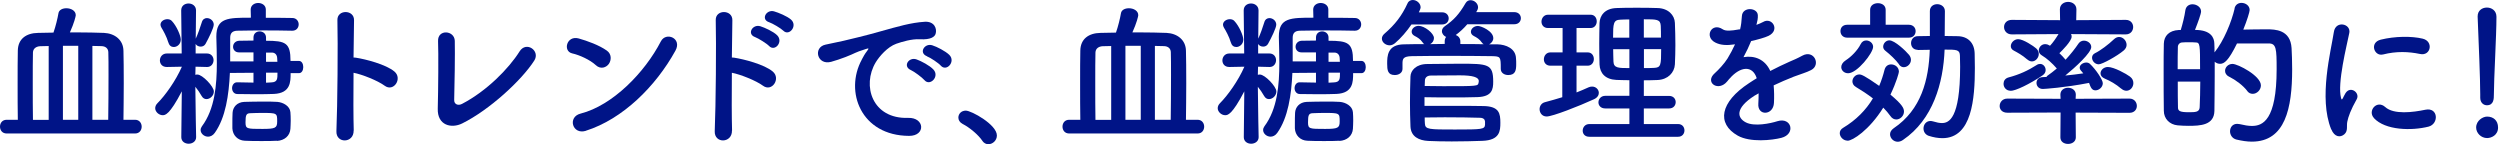
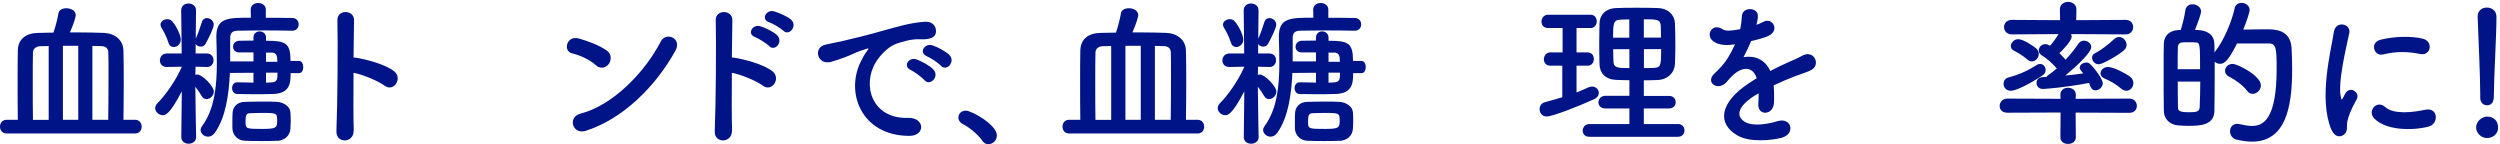
<svg xmlns="http://www.w3.org/2000/svg" width="451" height="26" viewBox="0 0 451 26" fill="none">
  <g clip-path="url(#clip0_153_4106)">
    <path d="M1.203 24.081C0.395 24.081 0 23.472 0 22.844C0 22.217 0.395 21.607 1.203 21.607H3.215C3.179 19.832 3.179 17.411 3.179 15.098C3.179 12.785 3.179 10.543 3.215 9.127C3.251 7.029 4.706 5.971 6.861 5.935C7.777 5.935 8.693 5.899 9.645 5.881C10.04 4.77 10.399 3.263 10.543 2.403C10.633 1.775 11.297 1.488 11.98 1.488C12.788 1.488 13.668 1.919 13.668 2.743C13.668 2.923 13.381 4.142 12.608 5.846H14.135C15.68 5.846 17.242 5.881 18.769 5.935C20.691 6.025 22.253 7.19 22.271 9.181C22.307 10.436 22.325 12.659 22.325 15.008C22.325 17.357 22.289 19.796 22.271 21.607H24.372C25.145 21.607 25.558 22.217 25.558 22.844C25.558 23.472 25.163 24.081 24.372 24.081H1.203ZM8.801 8.302C8.28 8.302 7.741 8.338 7.238 8.338C6.556 8.374 5.981 8.732 5.945 9.45C5.909 10.633 5.909 12.749 5.909 15.044C5.909 17.339 5.909 19.778 5.945 21.625H8.783V8.302H8.801ZM14.117 8.266H11.351V21.607H14.117V8.266ZM19.523 21.607C19.559 19.401 19.577 16.21 19.577 13.52C19.577 11.835 19.577 10.328 19.541 9.378C19.505 8.75 19.056 8.338 18.302 8.32C17.763 8.32 17.206 8.284 16.667 8.284V21.607H19.505H19.523Z" fill="#001487" />
    <path d="M35.382 24.745C35.382 25.516 34.7 25.928 34.035 25.928C33.371 25.928 32.706 25.534 32.706 24.745V24.709L32.796 16.479C30.587 20.728 29.797 20.782 29.348 20.782C28.665 20.782 28 20.172 28 19.527C28 19.24 28.108 18.917 28.396 18.63C29.797 17.232 31.7 14.578 32.814 12.032L30.12 12.085H30.084C29.258 12.085 28.845 11.512 28.845 10.902C28.845 10.292 29.276 9.647 30.102 9.647H32.778L32.688 1.919V1.883C32.688 1.022 33.353 0.628 34.017 0.628C34.682 0.628 35.364 1.058 35.364 1.883V1.919C35.364 1.919 35.328 4.25 35.31 6.975C35.652 6.258 36.137 4.913 36.406 4.017C36.55 3.497 36.927 3.263 37.322 3.263C37.933 3.263 38.561 3.748 38.561 4.447C38.561 5.021 37.699 6.796 37.071 7.925C36.873 8.266 36.532 8.41 36.209 8.41C35.831 8.41 35.454 8.23 35.292 7.925V9.647H37.34C38.112 9.647 38.525 10.257 38.525 10.848C38.525 11.44 38.13 12.085 37.376 12.085H37.34L35.275 12.032L35.239 13.502C35.346 13.448 35.472 13.448 35.616 13.448C36.514 13.448 38.579 15.6 38.579 16.497C38.579 17.25 37.915 17.877 37.25 17.877C36.927 17.877 36.622 17.734 36.388 17.339C36.047 16.73 35.634 16.138 35.239 15.654C35.275 19.796 35.382 24.745 35.382 24.745ZM30.371 7.674C30.084 6.634 29.401 5.433 29.132 5.003C29.024 4.805 28.952 4.626 28.952 4.465C28.952 3.855 29.581 3.461 30.192 3.461C30.479 3.461 30.802 3.55 31 3.783C31.862 4.68 32.616 6.455 32.616 7.137C32.616 7.961 31.952 8.481 31.359 8.481C30.928 8.481 30.533 8.248 30.389 7.674H30.371ZM52.427 13.215C52.427 14.757 52.427 16.801 49.428 16.945C48.511 16.981 47.362 16.999 46.177 16.999C44.991 16.999 43.824 16.963 42.818 16.963C42.189 16.963 41.866 16.425 41.866 15.905C41.866 15.385 42.189 14.847 42.764 14.847H42.818C43.788 14.883 44.776 14.901 45.728 14.901V13.126L41.471 13.161C41.291 17.124 40.699 21.23 38.741 23.974C38.4 24.458 37.933 24.655 37.538 24.655C36.819 24.655 36.191 24.081 36.191 23.454C36.191 23.221 36.28 22.988 36.424 22.79C38.759 19.67 39.118 15.331 39.118 11.315C39.118 9.683 39.064 8.123 39.028 6.688V6.599C39.028 3.21 41.094 3.192 45.261 3.192L45.225 1.757V1.721C45.225 0.95 45.907 0.538 46.572 0.538C47.236 0.538 47.955 0.932 47.955 1.721V3.21C49.589 3.21 51.242 3.21 52.732 3.245C53.505 3.245 53.882 3.855 53.882 4.393C53.882 4.967 53.505 5.541 52.732 5.541H52.696C51.116 5.505 49.338 5.487 47.613 5.487C45.889 5.487 44.219 5.523 42.782 5.541C41.866 5.577 41.525 6.025 41.525 6.832V11.081H45.728V9.45H43.105C42.387 9.45 42.046 8.93 42.046 8.445C42.046 7.908 42.423 7.388 43.141 7.352C43.914 7.352 44.776 7.316 45.728 7.316V6.778C45.728 6.025 46.266 5.666 46.841 5.666C47.416 5.666 47.991 6.043 47.991 6.778V7.352C51.547 7.352 52.409 7.746 52.409 10.992H53.936C54.456 10.992 54.708 11.566 54.708 12.103C54.708 12.641 54.456 13.197 53.936 13.197H52.409L52.427 13.215ZM49.948 25.39C49.194 25.444 48.224 25.444 47.182 25.444C46.141 25.444 45.081 25.444 44.165 25.39C42.872 25.337 41.974 24.386 41.92 23.149V22.324C41.92 21.643 41.92 20.943 41.956 20.352C42.01 19.348 42.728 18.433 44.075 18.379C45.171 18.343 46.374 18.326 47.56 18.326C48.422 18.326 49.284 18.326 50.038 18.379C51.098 18.469 52.301 19.132 52.391 20.244C52.427 20.674 52.445 21.212 52.445 21.768C52.445 22.288 52.409 22.826 52.391 23.239C52.301 24.494 51.349 25.337 49.948 25.426V25.39ZM47.129 20.37C46.446 20.37 45.728 20.405 45.117 20.423C44.434 20.459 44.291 20.746 44.291 22.055C44.291 23.256 44.524 23.256 47.362 23.256C49.697 23.256 50.002 23.077 50.002 21.912C50.002 20.388 50.002 20.37 47.129 20.37ZM50.038 11.135C50.038 10.884 50.002 10.651 50.002 10.454C49.966 9.88 49.625 9.503 49.086 9.485H47.991V11.153H50.038V11.135ZM47.991 13.108V14.919C48.332 14.919 48.655 14.865 48.961 14.865C50.056 14.811 50.056 14.255 50.056 13.108H47.991Z" fill="#001487" />
    <path d="M63.796 23.543C63.85 25.875 60.581 25.946 60.689 23.651C60.886 19.007 60.976 7.746 60.868 3.622C60.814 1.668 63.922 1.703 63.868 3.658C63.832 5.057 63.814 7.567 63.778 10.382C63.922 10.382 64.101 10.382 64.263 10.418C65.879 10.669 69.615 11.601 71.16 12.91C72.65 14.165 71.016 16.676 69.382 15.457C68.142 14.542 65.305 13.412 63.778 13.126C63.742 17.088 63.742 21.212 63.814 23.543H63.796Z" fill="#001487" />
-     <path d="M83.373 22.27C81.451 23.221 78.883 22.647 78.972 19.599C79.062 16.335 79.116 9.36 79.026 7.423C78.937 5.218 81.99 5.451 82.044 7.37C82.098 9.414 82.008 15.833 81.936 18.021C81.9 18.828 82.654 19.114 83.355 18.738C87.773 16.443 91.778 12.39 93.736 9.27C94.939 7.352 97.526 9.163 96.376 10.938C94.077 14.524 88.24 19.868 83.373 22.27Z" fill="#001487" />
    <path d="M107.476 11.745C106.416 10.777 104.567 9.934 103.219 9.629C101.495 9.235 102.214 6.33 104.405 6.939C105.932 7.37 108.087 8.141 109.47 9.127C110.368 9.755 110.296 10.848 109.847 11.512C109.38 12.175 108.374 12.57 107.494 11.763L107.476 11.745ZM105.698 23.597C103.255 24.368 102.339 21.105 104.728 20.495C110.511 19.025 116.313 13.09 119.222 7.459C120.138 5.684 123.102 6.886 121.845 9.145C118.288 15.6 112.325 21.481 105.716 23.579L105.698 23.597Z" fill="#001487" />
    <path d="M132.046 23.543C132.1 25.875 128.831 25.946 128.939 23.651C129.137 19.007 129.226 7.746 129.119 3.622C129.065 1.668 132.172 1.703 132.118 3.658C132.082 5.057 132.064 7.567 132.028 10.382C132.172 10.382 132.352 10.382 132.513 10.418C134.13 10.669 137.866 11.601 139.41 12.91C140.901 14.165 139.266 16.676 137.632 15.457C136.393 14.542 133.555 13.412 132.028 13.126C131.992 17.088 131.992 21.212 132.064 23.543H132.046ZM136.213 6.688C134.687 6.15 135.746 4.303 137.165 4.734C137.973 4.985 139.5 5.684 140.182 6.348C141.386 7.531 139.787 9.396 138.746 8.302C138.35 7.872 136.824 6.921 136.213 6.688ZM138.764 4.017C137.201 3.532 138.225 1.668 139.626 2.044C140.434 2.277 141.978 2.905 142.697 3.532C143.954 4.644 142.374 6.599 141.314 5.541C140.883 5.11 139.356 4.214 138.764 4.017Z" fill="#001487" />
    <path d="M155.466 10.741C155.754 10.203 156.005 9.737 156.382 9.252C156.849 8.643 156.706 8.679 156.149 8.858C153.994 9.539 154.479 9.539 152.521 10.292C151.605 10.633 150.797 10.92 149.935 11.153C147.402 11.835 146.63 8.535 148.929 8.051C149.539 7.908 151.192 7.585 152.126 7.37C153.545 7.029 156.059 6.455 159.005 5.612C161.968 4.788 164.303 4.088 166.818 3.927C168.596 3.819 169.081 5.218 168.775 6.132C168.596 6.617 167.967 7.19 165.955 7.083C164.483 6.993 162.687 7.549 161.699 7.89C160.082 8.463 158.628 10.185 157.981 11.243C155.448 15.457 157.37 21.481 163.818 21.266C166.836 21.159 167.033 24.53 163.998 24.512C155.323 24.476 152.323 16.532 155.466 10.759V10.741ZM164.321 12.641C162.794 11.978 163.944 10.203 165.363 10.723C166.171 11.01 167.716 11.816 168.38 12.534C169.566 13.789 167.769 15.636 166.764 14.452C166.369 13.986 164.932 12.91 164.321 12.641ZM167.231 10.149C165.668 9.539 166.8 7.71 168.201 8.177C169.009 8.428 170.553 9.217 171.254 9.898C172.457 11.099 170.769 13 169.727 11.852C169.332 11.386 167.823 10.382 167.231 10.167V10.149Z" fill="#001487" />
    <path d="M177.199 25.372C176.481 24.314 174.9 22.988 173.661 22.36C173.122 22.073 172.889 21.643 172.889 21.212C172.889 20.549 173.41 19.957 174.236 19.957C175.242 19.957 179.839 22.485 179.839 24.44C179.839 25.355 179.067 26.018 178.295 26.018C177.9 26.018 177.487 25.821 177.199 25.39V25.372Z" fill="#001487" />
    <path d="M192.879 24.081C192.07 24.081 191.675 23.472 191.675 22.844C191.675 22.217 192.07 21.607 192.879 21.607H194.89C194.854 19.832 194.854 17.411 194.854 15.098C194.854 12.785 194.854 10.543 194.89 9.127C194.926 7.029 196.381 5.971 198.536 5.935C199.452 5.935 200.368 5.899 201.32 5.881C201.715 4.77 202.074 3.263 202.218 2.403C202.308 1.775 202.972 1.488 203.655 1.488C204.463 1.488 205.343 1.919 205.343 2.743C205.343 2.923 205.056 4.142 204.284 5.846H205.81C207.355 5.846 208.917 5.881 210.444 5.935C212.366 6.025 213.928 7.19 213.946 9.181C213.982 10.436 214 12.659 214 15.008C214 17.357 213.964 19.796 213.946 21.607H216.048C216.82 21.607 217.233 22.217 217.233 22.844C217.233 23.472 216.838 24.081 216.048 24.081H192.879ZM200.476 8.302C199.955 8.302 199.416 8.338 198.913 8.338C198.231 8.374 197.656 8.732 197.62 9.45C197.584 10.633 197.584 12.749 197.584 15.044C197.584 17.339 197.584 19.778 197.62 21.625H200.458V8.302H200.476ZM205.792 8.266H203.026V21.607H205.792V8.266ZM211.198 21.607C211.234 19.401 211.252 16.21 211.252 13.52C211.252 11.835 211.252 10.328 211.216 9.378C211.18 8.75 210.731 8.338 209.977 8.32C209.438 8.32 208.882 8.284 208.343 8.284V21.607H211.18H211.198Z" fill="#001487" />
    <path d="M227.058 24.745C227.058 25.516 226.375 25.928 225.711 25.928C225.046 25.928 224.381 25.534 224.381 24.745V24.709L224.471 16.479C222.262 20.728 221.472 20.782 221.023 20.782C220.34 20.782 219.676 20.172 219.676 19.527C219.676 19.24 219.784 18.917 220.071 18.63C221.472 17.232 223.376 14.578 224.489 12.032L221.795 12.085H221.759C220.933 12.085 220.52 11.512 220.52 10.902C220.52 10.292 220.951 9.647 221.777 9.647H224.453L224.363 1.919V1.883C224.363 1.022 225.028 0.628 225.693 0.628C226.357 0.628 227.04 1.058 227.04 1.883V1.919C227.04 1.919 227.004 4.25 226.986 6.975C227.327 6.258 227.812 4.913 228.081 4.017C228.225 3.497 228.602 3.263 228.997 3.263C229.608 3.263 230.237 3.748 230.237 4.447C230.237 5.021 229.374 6.796 228.746 7.925C228.548 8.266 228.207 8.41 227.884 8.41C227.507 8.41 227.129 8.23 226.968 7.925V9.647H229.015C229.788 9.647 230.201 10.257 230.201 10.848C230.201 11.44 229.806 12.085 229.051 12.085H229.015L226.95 12.032L226.914 13.502C227.022 13.448 227.147 13.448 227.291 13.448C228.189 13.448 230.255 15.6 230.255 16.497C230.255 17.25 229.59 17.877 228.925 17.877C228.602 17.877 228.297 17.734 228.063 17.339C227.722 16.73 227.309 16.138 226.914 15.654C226.95 19.796 227.058 24.745 227.058 24.745ZM222.047 7.674C221.759 6.634 221.077 5.433 220.807 5.003C220.7 4.805 220.628 4.626 220.628 4.465C220.628 3.855 221.256 3.461 221.867 3.461C222.154 3.461 222.478 3.55 222.675 3.783C223.537 4.68 224.292 6.455 224.292 7.137C224.292 7.961 223.627 8.481 223.034 8.481C222.603 8.481 222.208 8.248 222.065 7.674H222.047ZM244.102 13.215C244.102 14.757 244.102 16.801 241.103 16.945C240.187 16.981 239.037 16.999 237.852 16.999C236.666 16.999 235.499 16.963 234.493 16.963C233.865 16.963 233.541 16.425 233.541 15.905C233.541 15.385 233.865 14.847 234.439 14.847H234.493C235.463 14.883 236.451 14.901 237.403 14.901V13.126L233.146 13.161C232.967 17.124 232.374 21.23 230.416 23.974C230.075 24.458 229.608 24.655 229.213 24.655C228.494 24.655 227.866 24.081 227.866 23.454C227.866 23.221 227.956 22.988 228.099 22.79C230.434 19.67 230.793 15.331 230.793 11.315C230.793 9.683 230.739 8.123 230.704 6.688V6.599C230.704 3.21 232.769 3.192 236.936 3.192L236.9 1.757V1.721C236.9 0.95 237.582 0.538 238.247 0.538C238.912 0.538 239.63 0.932 239.63 1.721V3.21C241.264 3.21 242.917 3.21 244.407 3.245C245.18 3.245 245.557 3.855 245.557 4.393C245.557 4.967 245.18 5.541 244.407 5.541H244.372C242.791 5.505 241.013 5.487 239.289 5.487C237.565 5.487 235.894 5.523 234.457 5.541C233.541 5.577 233.2 6.025 233.2 6.832V11.081H237.403V9.45H234.781C234.062 9.45 233.721 8.93 233.721 8.445C233.721 7.908 234.098 7.388 234.817 7.352C235.589 7.352 236.451 7.316 237.403 7.316V6.778C237.403 6.025 237.942 5.666 238.516 5.666C239.091 5.666 239.666 6.043 239.666 6.778V7.352C243.222 7.352 244.084 7.746 244.084 10.992H245.611C246.132 10.992 246.383 11.566 246.383 12.103C246.383 12.641 246.132 13.197 245.611 13.197H244.084L244.102 13.215ZM241.624 25.39C240.869 25.444 239.899 25.444 238.858 25.444C237.816 25.444 236.756 25.444 235.84 25.39C234.547 25.337 233.649 24.386 233.595 23.149V22.324C233.595 21.643 233.595 20.943 233.631 20.352C233.685 19.348 234.403 18.433 235.75 18.379C236.846 18.343 238.049 18.326 239.235 18.326C240.097 18.326 240.959 18.326 241.713 18.379C242.773 18.469 243.976 19.132 244.066 20.244C244.102 20.674 244.12 21.212 244.12 21.768C244.12 22.288 244.084 22.826 244.066 23.239C243.976 24.494 243.025 25.337 241.624 25.426V25.39ZM238.804 20.37C238.121 20.37 237.403 20.405 236.792 20.423C236.11 20.459 235.966 20.746 235.966 22.055C235.966 23.256 236.2 23.256 239.037 23.256C241.372 23.256 241.677 23.077 241.677 21.912C241.677 20.388 241.677 20.37 238.804 20.37ZM241.713 11.135C241.713 10.884 241.677 10.651 241.677 10.454C241.642 9.88 241.3 9.503 240.762 9.485H239.666V11.153H241.713V11.135ZM239.666 13.108V14.919C240.007 14.919 240.33 14.865 240.636 14.865C241.731 14.811 241.731 14.255 241.731 13.108H239.666Z" fill="#001487" />
-     <path d="M254.645 4.393C253.783 5.648 252.723 6.886 251.646 7.8C251.323 8.051 251.017 8.177 250.694 8.177C249.94 8.177 249.293 7.603 249.293 6.975C249.293 6.652 249.437 6.348 249.778 6.061C251.646 4.447 252.885 2.869 253.909 0.628C254.106 0.161 254.484 0 254.879 0C255.543 0 256.28 0.574 256.28 1.327C256.28 1.363 256.28 1.578 255.956 2.223H260.159C260.931 2.223 261.344 2.761 261.344 3.317C261.344 3.873 260.949 4.411 260.159 4.411H254.609L254.645 4.393ZM264.685 4.393C264.075 5.11 263.356 5.774 262.62 6.312C263.087 6.491 263.446 6.886 263.446 7.459V7.943C264.883 7.943 266.284 7.943 267.667 7.979C267.559 7.926 267.433 7.836 267.343 7.692C266.912 7.065 266.427 6.778 265.871 6.491C265.493 6.294 265.35 6.007 265.35 5.738C265.35 5.2 265.889 4.68 266.625 4.68C267.164 4.68 269.391 5.594 269.391 6.886C269.391 7.37 269.05 7.8 268.637 7.997H270.127C271.672 8.033 273.432 8.75 273.486 10.525C273.522 10.848 273.522 11.189 273.522 11.566C273.522 12.623 273.414 13.538 272.085 13.538C271.402 13.538 270.738 13.161 270.738 12.426V12.372C270.738 10.257 270.702 10.167 269.193 10.131C266.894 10.095 263.931 10.077 261.057 10.077C258.704 10.077 256.423 10.113 254.681 10.131C253.137 10.167 253.047 10.615 253.011 11.315V12.426C253.011 13.143 252.328 13.538 251.628 13.538C250.335 13.538 250.245 12.641 250.245 11.494C250.245 10.167 250.245 8.015 253.316 7.997C254.502 7.961 255.705 7.961 256.944 7.961C256.836 7.908 256.747 7.818 256.657 7.674C256.226 7.047 255.741 6.76 255.184 6.473C254.807 6.276 254.663 5.989 254.663 5.72C254.663 5.182 255.202 4.662 255.92 4.662C256.962 4.662 258.686 5.989 258.686 6.868C258.686 7.334 258.399 7.764 258.004 7.961C258.866 7.961 259.728 7.926 260.626 7.926V7.441C260.626 7.119 260.716 6.868 260.878 6.67C260.446 6.473 260.123 6.061 260.123 5.63C260.123 5.308 260.267 5.003 260.662 4.716C262.243 3.622 263.212 2.6 264.398 0.556C264.631 0.179 264.937 0.036 265.296 0.036C265.96 0.036 266.643 0.61 266.643 1.327C266.643 1.524 266.589 1.721 266.445 1.954L266.302 2.188H273.181C273.953 2.188 274.366 2.726 274.366 3.281C274.366 3.837 273.971 4.375 273.181 4.375H264.667L264.685 4.393ZM256.98 19.097C265.799 19.097 266.517 19.097 267.649 19.132C270.468 19.186 270.666 20.477 270.666 22.145C270.666 23.615 270.576 25.301 267.415 25.408C265.924 25.462 263.877 25.516 261.901 25.516C260.357 25.516 258.83 25.48 257.645 25.426C256.01 25.337 254.519 24.673 254.448 22.808C254.394 21.428 254.358 19.993 254.358 18.559C254.358 16.927 254.394 15.313 254.448 13.789C254.484 12.731 255.453 11.548 257.501 11.548C259.423 11.512 261.38 11.494 263.248 11.494C268.475 11.494 269.373 11.53 269.373 14.739C269.373 16.12 269.175 17.429 266.535 17.519C265.152 17.572 263.536 17.572 261.991 17.572C260.123 17.572 258.309 17.572 256.98 17.537V19.061V19.097ZM257.016 15.51C257.968 15.51 259.135 15.546 260.321 15.546C266.589 15.546 266.607 15.546 266.733 14.919C266.769 14.811 266.769 14.721 266.769 14.596C266.769 13.926 265.637 13.592 263.374 13.592C261.542 13.592 259.548 13.628 258.148 13.628C257.375 13.628 257.052 14.058 257.052 14.578L257.016 15.528V15.51ZM267.882 21.876C267.882 21.589 267.631 21.266 267.02 21.248C265.493 21.195 262.961 21.159 260.644 21.159C259.297 21.159 258.022 21.195 257.016 21.195C257.016 21.571 257.016 21.948 257.052 22.306C257.106 23.364 257.806 23.364 262.458 23.364C267.397 23.364 267.828 23.328 267.9 22.503V21.876H267.882Z" fill="#001487" />
    <path d="M281.891 11.852H279.7C278.892 11.852 278.515 11.279 278.515 10.705C278.515 10.077 278.946 9.45 279.7 9.45H281.891V5.057H279.269C278.461 5.057 278.083 4.483 278.083 3.909C278.083 3.281 278.515 2.654 279.269 2.654H286.938C287.692 2.654 288.052 3.263 288.052 3.855C288.052 4.447 287.674 5.057 286.938 5.057H284.406V9.45H286.417C287.171 9.45 287.531 10.059 287.531 10.651C287.531 11.243 287.154 11.852 286.417 11.852H284.406V16.676C285.16 16.389 285.878 16.066 286.561 15.761C286.794 15.654 286.992 15.618 287.225 15.618C287.908 15.618 288.429 16.156 288.429 16.765C288.429 17.16 288.177 17.626 287.531 17.913C284.837 19.15 280.077 21.015 279.017 21.015C278.191 21.015 277.742 20.352 277.742 19.688C277.742 19.15 278.065 18.595 278.712 18.433C279.772 18.146 280.813 17.859 281.837 17.537V11.852H281.891ZM286.722 24.673C285.896 24.673 285.519 24.135 285.519 23.579C285.519 22.97 285.95 22.378 286.722 22.378H293.943V19.563H289.596C288.77 19.563 288.357 19.025 288.357 18.469C288.357 17.895 288.788 17.285 289.596 17.285H293.943V14.47C293.134 14.47 292.362 14.434 291.608 14.417C289.596 14.327 288.626 13.215 288.554 11.637C288.519 10.454 288.501 9.163 288.501 7.872C288.501 6.581 288.536 5.29 288.554 4.142C288.608 2.851 289.452 1.524 291.626 1.452C292.775 1.399 293.979 1.399 295.254 1.399C296.529 1.399 297.786 1.399 299.043 1.452C300.965 1.506 302.097 2.743 302.151 4.124C302.204 5.415 302.24 6.76 302.24 8.123C302.24 9.27 302.204 10.472 302.151 11.619C302.061 13.108 300.893 14.345 299.043 14.434C298.217 14.47 297.373 14.488 296.547 14.488V17.303H301.109C301.917 17.303 302.294 17.877 302.294 18.415C302.294 18.989 301.917 19.563 301.109 19.563H296.547V22.378H302.725C303.498 22.378 303.875 22.952 303.875 23.526C303.875 24.099 303.498 24.673 302.725 24.673H286.705H286.722ZM293.943 3.514C293.368 3.514 292.829 3.514 292.326 3.55C291.069 3.586 290.997 4.214 290.997 6.796H293.925V3.532L293.943 3.514ZM293.943 8.876H291.015C291.015 9.629 291.051 10.4 291.069 11.135C291.123 12.283 291.985 12.283 293.943 12.283V8.876ZM299.636 6.778C299.636 6.061 299.636 5.343 299.6 4.662C299.546 3.479 298.882 3.479 296.547 3.479V6.778H299.618H299.636ZM296.565 8.876V12.283C297.176 12.283 297.804 12.283 298.379 12.247C299.618 12.193 299.672 11.781 299.672 8.858H296.565V8.876Z" fill="#001487" />
    <path d="M316.86 4.483C317.327 4.303 317.758 4.142 318.064 3.963C319.644 3.012 321.189 5.397 319.069 6.455C318.351 6.796 317.112 7.137 315.908 7.406C315.531 8.32 315.046 9.36 314.525 10.31C316.501 9.97 318.405 10.687 319.357 12.803C320.542 12.193 321.746 11.601 322.859 11.117C323.542 10.83 324.332 10.49 325.104 10.059C327.26 8.858 328.553 11.727 326.721 12.641C325.805 13.108 325.14 13.251 323.614 13.825C322.41 14.291 321.117 14.865 319.968 15.403C320.057 16.353 320.075 17.519 320.021 18.559C319.968 19.706 319.213 20.316 318.495 20.334C317.776 20.37 317.112 19.814 317.202 18.702C317.238 18.092 317.255 17.447 317.255 16.837C317.004 16.981 316.735 17.124 316.501 17.268C312.945 19.563 313.376 21.284 314.974 22.091C316.501 22.862 319.321 22.288 320.668 21.858C323.2 21.087 324.009 24.189 321.35 24.87C319.662 25.301 315.747 25.731 313.502 24.476C309.622 22.288 310.305 18.415 315.513 15.008C315.908 14.757 316.375 14.434 316.914 14.112C316.142 11.709 313.933 11.996 312.047 14.148C312.011 14.184 311.957 14.237 311.939 14.255C311.688 14.578 311.472 14.829 311.275 15.008C309.694 16.407 307.593 14.775 309.317 13.233C310.071 12.552 311.041 11.512 311.652 10.543C312.137 9.737 312.604 8.876 312.999 7.997C311.454 8.23 310.359 8.141 309.443 7.674C307.377 6.634 308.778 3.945 310.79 5.29C311.328 5.666 312.478 5.523 313.484 5.343C313.592 5.308 313.771 5.308 313.915 5.29C314.112 4.465 314.166 3.891 314.238 2.887C314.346 1.166 317.058 1.345 317.112 2.743C317.148 3.317 317.022 3.855 316.878 4.411L316.824 4.519L316.86 4.483Z" fill="#001487" />
-     <path d="M333.295 25.372C332.522 25.372 331.894 24.691 331.894 24.028C331.894 23.651 332.073 23.31 332.504 23.059C334.839 21.661 336.617 19.85 337.874 17.752C336.869 16.981 335.773 16.263 334.803 15.69C334.372 15.439 334.175 15.062 334.175 14.685C334.175 14.058 334.713 13.43 335.414 13.43C335.791 13.43 336.312 13.61 339.006 15.492C339.401 14.578 339.724 13.574 339.976 12.57C340.155 11.906 340.64 11.619 341.161 11.619C341.844 11.619 342.562 12.103 342.562 12.946C342.562 13.126 342.131 14.775 341.036 17.07C343.137 18.828 343.478 19.509 343.478 20.119C343.478 20.89 342.814 21.553 342.095 21.553C341.718 21.553 341.323 21.374 341.036 20.943C340.658 20.423 340.227 19.903 339.742 19.419C337.21 23.49 334.193 25.39 333.295 25.39V25.372ZM333.259 6.796C332.432 6.796 332.019 6.222 332.019 5.612C332.019 5.003 332.414 4.465 333.259 4.465H337.372V1.775C337.372 0.968 338.054 0.574 338.772 0.574C339.491 0.574 340.173 0.968 340.173 1.775V4.465H344.34C345.166 4.465 345.58 5.039 345.58 5.612C345.58 6.222 345.184 6.796 344.34 6.796H333.241H333.259ZM332.163 12.103C332.163 11.709 332.396 11.243 332.989 10.866C333.941 10.257 335.091 9.109 335.665 7.961C335.899 7.477 336.294 7.298 336.671 7.298C337.282 7.298 337.91 7.782 337.91 8.446C337.91 9.557 335.037 13.215 333.402 13.215C332.684 13.215 332.163 12.695 332.163 12.103ZM342.598 11.619C342.023 10.812 340.928 9.79 340.102 9.145C339.85 8.948 339.724 8.679 339.724 8.428C339.724 7.854 340.209 7.28 340.838 7.28C341.808 7.28 343.801 9.181 344.394 9.898C344.628 10.185 344.735 10.508 344.735 10.794C344.735 11.512 344.107 12.121 343.442 12.121C343.119 12.121 342.832 11.978 342.58 11.637L342.598 11.619ZM345.939 8.983C345.131 8.983 344.753 8.374 344.753 7.782C344.753 7.19 345.148 6.527 345.957 6.527C346.675 6.527 347.394 6.491 348.148 6.491V2.008C348.148 1.148 348.812 0.753 349.477 0.753C350.142 0.753 350.86 1.183 350.86 2.008L350.824 6.491C351.596 6.491 352.405 6.527 353.159 6.527C355.063 6.563 356.212 7.782 356.23 9.719C356.23 10.543 356.266 11.404 356.266 12.265C356.266 17.77 355.745 24.924 350.411 24.924C349.639 24.924 348.794 24.781 347.914 24.494C347.286 24.261 346.998 23.723 346.998 23.167C346.998 22.503 347.465 21.822 348.256 21.822C348.399 21.822 348.579 21.858 348.777 21.912C349.351 22.091 349.872 22.199 350.321 22.199C351.56 22.199 353.608 21.445 353.608 12.032C353.608 11.35 353.572 10.687 353.572 10.059C353.536 8.948 352.997 8.948 350.806 8.948C350.573 15.008 348.705 21.571 343.299 25.247C342.975 25.48 342.634 25.57 342.347 25.57C341.574 25.57 340.964 24.906 340.964 24.225C340.964 23.848 341.161 23.454 341.628 23.131C346.603 19.778 347.95 14.381 348.13 8.983C347.376 8.983 346.639 9.019 345.975 9.019H345.939V8.983Z" fill="#001487" />
    <path d="M374.442 20.298L374.478 24.781C374.478 25.552 373.796 25.964 373.077 25.964C372.359 25.964 371.694 25.57 371.694 24.781L371.73 20.298L362.121 20.334C361.169 20.334 360.738 19.724 360.738 19.132C360.738 18.469 361.223 17.788 362.121 17.788L371.73 17.823L371.694 17.106V17.07C371.694 16.245 372.377 15.833 373.077 15.833C373.778 15.833 374.478 16.264 374.478 17.07V17.106L374.442 17.823L384.159 17.788C385.021 17.788 385.488 18.451 385.488 19.114C385.488 19.724 385.057 20.352 384.159 20.352L374.442 20.316V20.298ZM362.714 16.371C361.906 16.371 361.439 15.743 361.439 15.116C361.439 14.632 361.69 14.148 362.337 13.968C364.312 13.448 365.875 12.713 367.42 11.727C367.617 11.584 367.851 11.53 368.03 11.53C368.605 11.53 369.036 12.068 369.036 12.623C369.036 12.964 368.892 13.305 368.515 13.574C366.108 15.206 363.594 16.389 362.714 16.389V16.371ZM373.616 6.15C373.706 6.294 373.724 6.437 373.724 6.617C373.724 7.423 371.964 9.163 371.515 9.593C371.91 9.97 372.287 10.364 372.628 10.777C373.526 9.808 374.352 8.768 374.963 7.854C375.197 7.513 375.574 7.334 375.933 7.334C376.597 7.334 377.262 7.818 377.262 8.481C377.262 9.521 374.442 12.104 372.574 13.628C373.688 13.52 374.765 13.395 375.825 13.233C375.717 13.09 375.574 12.91 375.43 12.767C375.25 12.57 375.179 12.39 375.179 12.193C375.179 11.673 375.807 11.279 376.382 11.279C376.615 11.279 376.849 11.368 377.011 11.512C378.124 12.552 379.345 14.417 379.345 15.008C379.345 15.726 378.663 16.299 378.016 16.299C377.37 16.299 377.154 15.761 376.867 14.954C372.449 15.815 368.785 16.048 368.533 16.048C367.779 16.048 367.384 15.51 367.384 14.954C367.384 14.47 367.725 13.95 368.479 13.915C368.713 13.915 368.964 13.879 369.198 13.879C369.234 13.789 369.288 13.699 369.377 13.646C369.916 13.269 370.491 12.839 371.048 12.354C370.221 11.404 369.27 10.543 368.318 9.97C367.94 9.737 367.797 9.432 367.797 9.109C367.797 8.535 368.282 7.961 368.946 7.961C369.18 7.961 369.413 8.015 369.629 8.159L369.826 8.248C370.365 7.674 370.886 6.921 371.353 6.15L362.929 6.204C362.013 6.204 361.529 5.541 361.529 4.877C361.529 4.214 362.013 3.586 362.929 3.586L371.64 3.64L371.604 1.721V1.686C371.604 0.789 372.359 0.341 373.095 0.341C373.832 0.341 374.586 0.807 374.586 1.686V1.721L374.55 3.64L383.494 3.586C384.392 3.586 384.823 4.25 384.823 4.877C384.823 5.505 384.392 6.204 383.494 6.204L373.598 6.15H373.616ZM365.731 10.741C364.815 9.934 363.899 9.45 363.289 9.127C362.912 8.93 362.75 8.643 362.75 8.32C362.75 7.71 363.361 7.065 364.079 7.065C364.995 7.065 366.863 8.32 367.33 8.732C367.653 9.019 367.797 9.396 367.797 9.737C367.797 10.418 367.222 11.081 366.557 11.081C366.306 11.081 366.019 10.974 365.749 10.741H365.731ZM378.609 11.601C377.927 11.601 377.406 10.992 377.406 10.418C377.406 10.095 377.549 9.79 377.944 9.593C378.86 9.163 380.387 8.015 381.339 7.101C381.626 6.814 381.968 6.67 382.291 6.67C383.009 6.67 383.638 7.352 383.638 8.105C383.638 8.446 383.458 8.822 383.117 9.109C381.932 10.113 379.238 11.601 378.609 11.601ZM382.668 15.995C381.698 15.17 380.692 14.596 379.705 14.184C379.166 13.95 378.932 13.61 378.932 13.233C378.932 12.659 379.507 12.085 380.261 12.085C381.357 12.085 383.62 13.341 384.231 13.807C384.698 14.148 384.859 14.578 384.859 14.99C384.859 15.708 384.321 16.371 383.602 16.371C383.315 16.371 382.991 16.264 382.686 15.995H382.668Z" fill="#001487" />
    <path d="M403.107 1.524C403.251 0.843 403.79 0.52 404.364 0.52C405.083 0.52 405.837 1.004 405.837 1.811C405.837 2.134 405.37 3.676 404.688 5.343C405.945 5.308 407.651 5.29 408.944 5.29C410.381 5.29 413.201 5.326 413.399 8.679C413.453 9.683 413.506 11.028 413.506 12.498C413.506 19.527 412.267 25.552 406.232 25.552C405.37 25.552 404.454 25.408 403.449 25.175C402.676 24.978 402.299 24.314 402.299 23.687C402.299 23.006 402.73 22.342 403.592 22.342C403.736 22.342 403.88 22.378 404.059 22.396C404.867 22.593 405.604 22.719 406.25 22.719C408.154 22.719 410.705 21.75 410.705 12.48C410.705 8.786 410.651 7.836 409.268 7.836H403.556C402.012 10.974 401.257 11.512 400.503 11.512C400.126 11.512 399.785 11.368 399.533 11.135V13.664C399.533 15.995 399.497 18.29 399.479 20.011C399.425 22.593 396.947 22.701 394.792 22.701C394.127 22.701 393.462 22.665 392.834 22.611C391.397 22.468 390.355 21.428 390.355 19.975C390.319 18.003 390.319 15.331 390.319 12.803C390.319 10.974 390.319 9.217 390.355 7.89C390.391 6.455 391.325 5.505 393.031 5.415H393.409C393.75 4.303 394.091 2.923 394.235 1.883C394.342 1.112 394.917 0.771 395.528 0.771C396.282 0.771 397.073 1.291 397.073 2.062C397.073 2.492 396.534 3.981 395.977 5.397C398.94 5.397 399.425 6.886 399.461 7.782C399.497 8.302 399.497 8.876 399.497 9.45C401.167 7.388 402.55 3.999 403.125 1.56L403.107 1.524ZM396.893 12.48C396.893 8.033 396.893 7.657 396.067 7.657C395.743 7.621 395.312 7.621 394.881 7.621C394.45 7.621 394.019 7.621 393.696 7.657C393.211 7.657 392.888 8.051 392.888 8.463C392.852 9.468 392.852 10.938 392.852 12.48H396.875H396.893ZM392.87 14.739C392.87 16.497 392.87 18.182 392.906 19.384C392.906 20.011 393.247 20.244 394.809 20.244C396.049 20.244 396.767 20.244 396.821 19.348C396.875 18.057 396.929 16.425 396.929 14.721H392.87V14.739ZM405.406 16.407C404.634 15.403 403.341 14.434 402.119 13.825C401.599 13.574 401.401 13.161 401.401 12.785C401.401 12.157 401.94 11.53 402.748 11.53C403.718 11.53 407.867 13.681 407.867 15.403C407.867 16.228 407.148 16.927 406.394 16.927C406.017 16.927 405.676 16.784 405.388 16.407H405.406Z" fill="#001487" />
    <path d="M420.547 23.328C418.248 17.68 420.511 9.181 421.032 5.756C421.355 3.64 424.139 4.268 423.816 5.935C423.349 8.266 421.625 15.008 422.325 17.68C422.415 18.056 422.523 17.967 422.648 17.716C422.702 17.572 423.026 16.999 423.133 16.801C424.031 15.403 425.809 16.765 425.145 17.913C424.085 19.778 423.618 21.105 423.457 21.93C423.277 22.701 423.636 23.597 422.918 24.225C422.199 24.852 421.14 24.745 420.565 23.328H420.547ZM428.252 21.284C427.067 19.993 428.791 17.949 430.3 19.312C431.844 20.71 435.311 20.262 437.538 19.796C439.873 19.312 440.016 22.342 438.112 22.844C435.041 23.615 430.318 23.526 428.252 21.302V21.284ZM429.886 9.826C428.306 10.221 427.39 7.674 429.491 7.154C432.042 6.527 435.041 6.491 437.053 6.975C439.064 7.459 438.526 10.167 436.568 9.737C434.502 9.306 432.311 9.217 429.904 9.826H429.886Z" fill="#001487" />
    <path d="M448.673 24.906C447.577 24.906 446.697 23.992 446.697 23.006C446.697 21.75 447.901 21.033 448.673 21.033C449.786 21.033 450.649 21.715 450.649 23.006C450.649 24.386 449.445 24.906 448.673 24.906ZM447.434 17.608V16.999C447.434 14.219 447.146 7.531 446.967 3.03V2.941C446.967 1.883 447.793 1.363 448.637 1.363C449.481 1.363 450.361 1.901 450.361 3.03C450.361 6.419 449.894 14.309 449.894 17.088C449.894 17.77 449.894 18.989 448.637 18.989C448.026 18.989 447.434 18.523 447.434 17.644V17.608Z" fill="#001487" />
  </g>
  <defs>
    <clipPath id="clip0_153_4106">
      <rect width="450.667" height="26" fill="white" />
    </clipPath>
  </defs>
</svg>